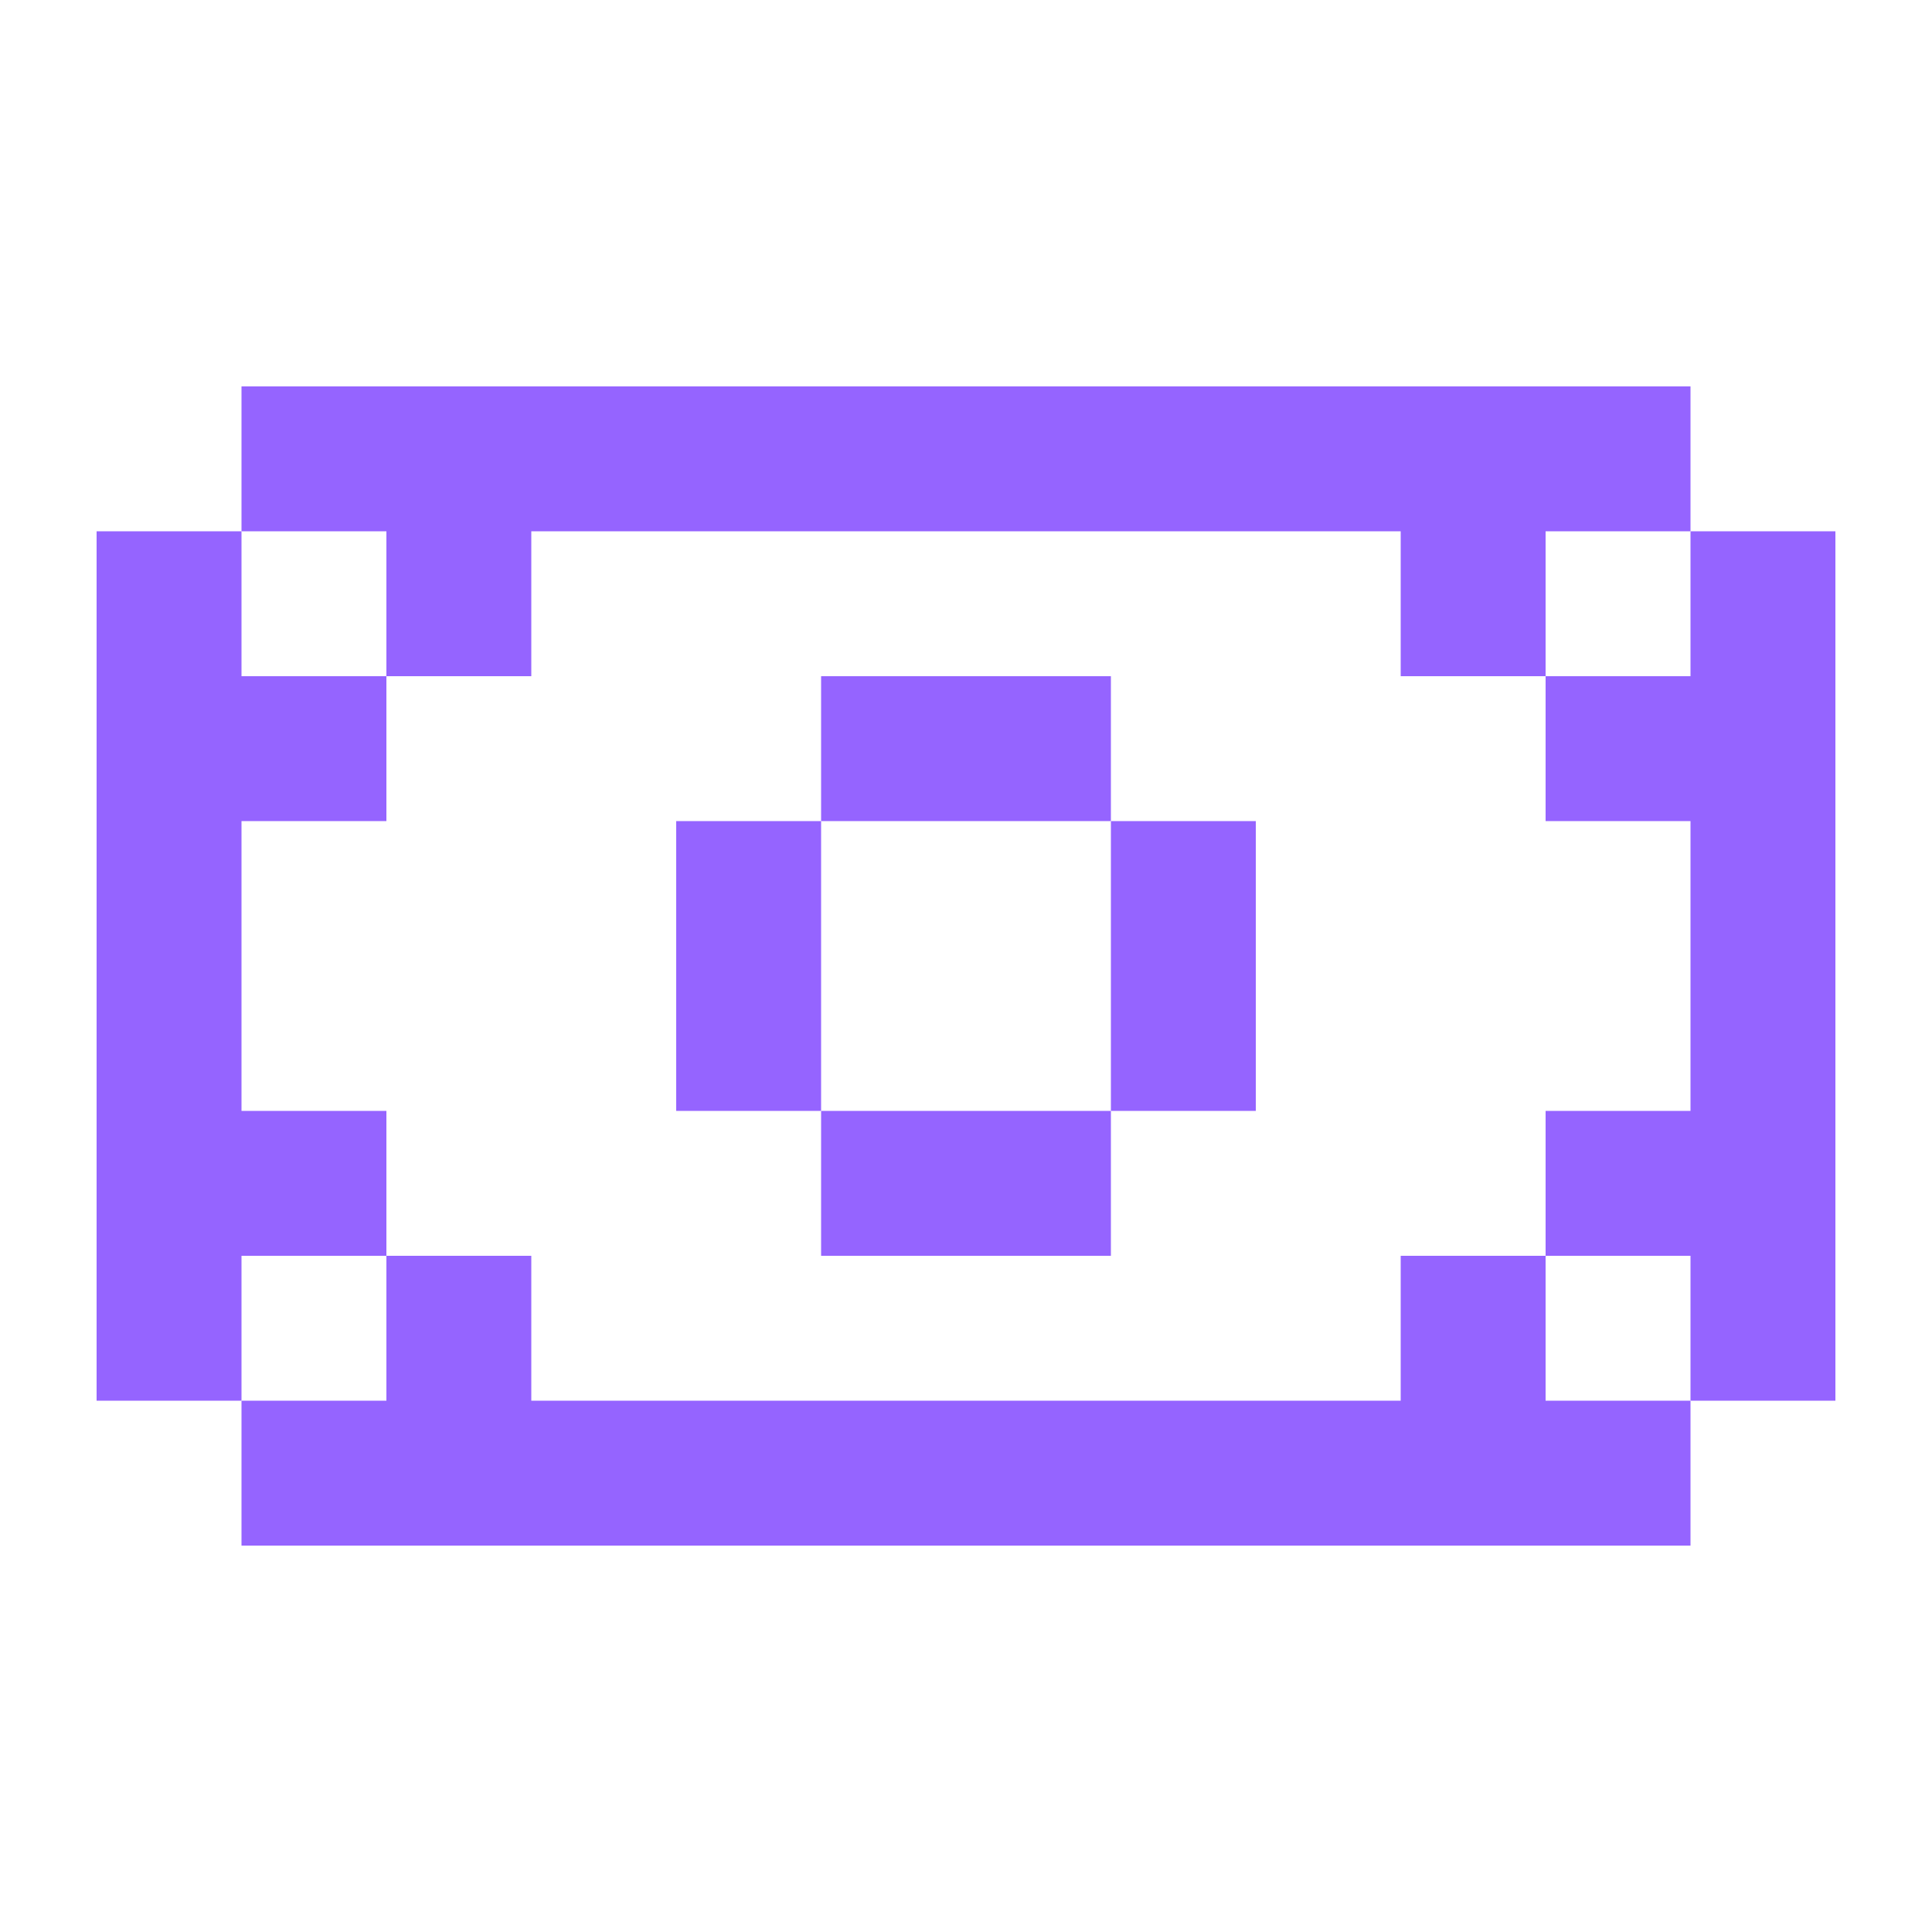
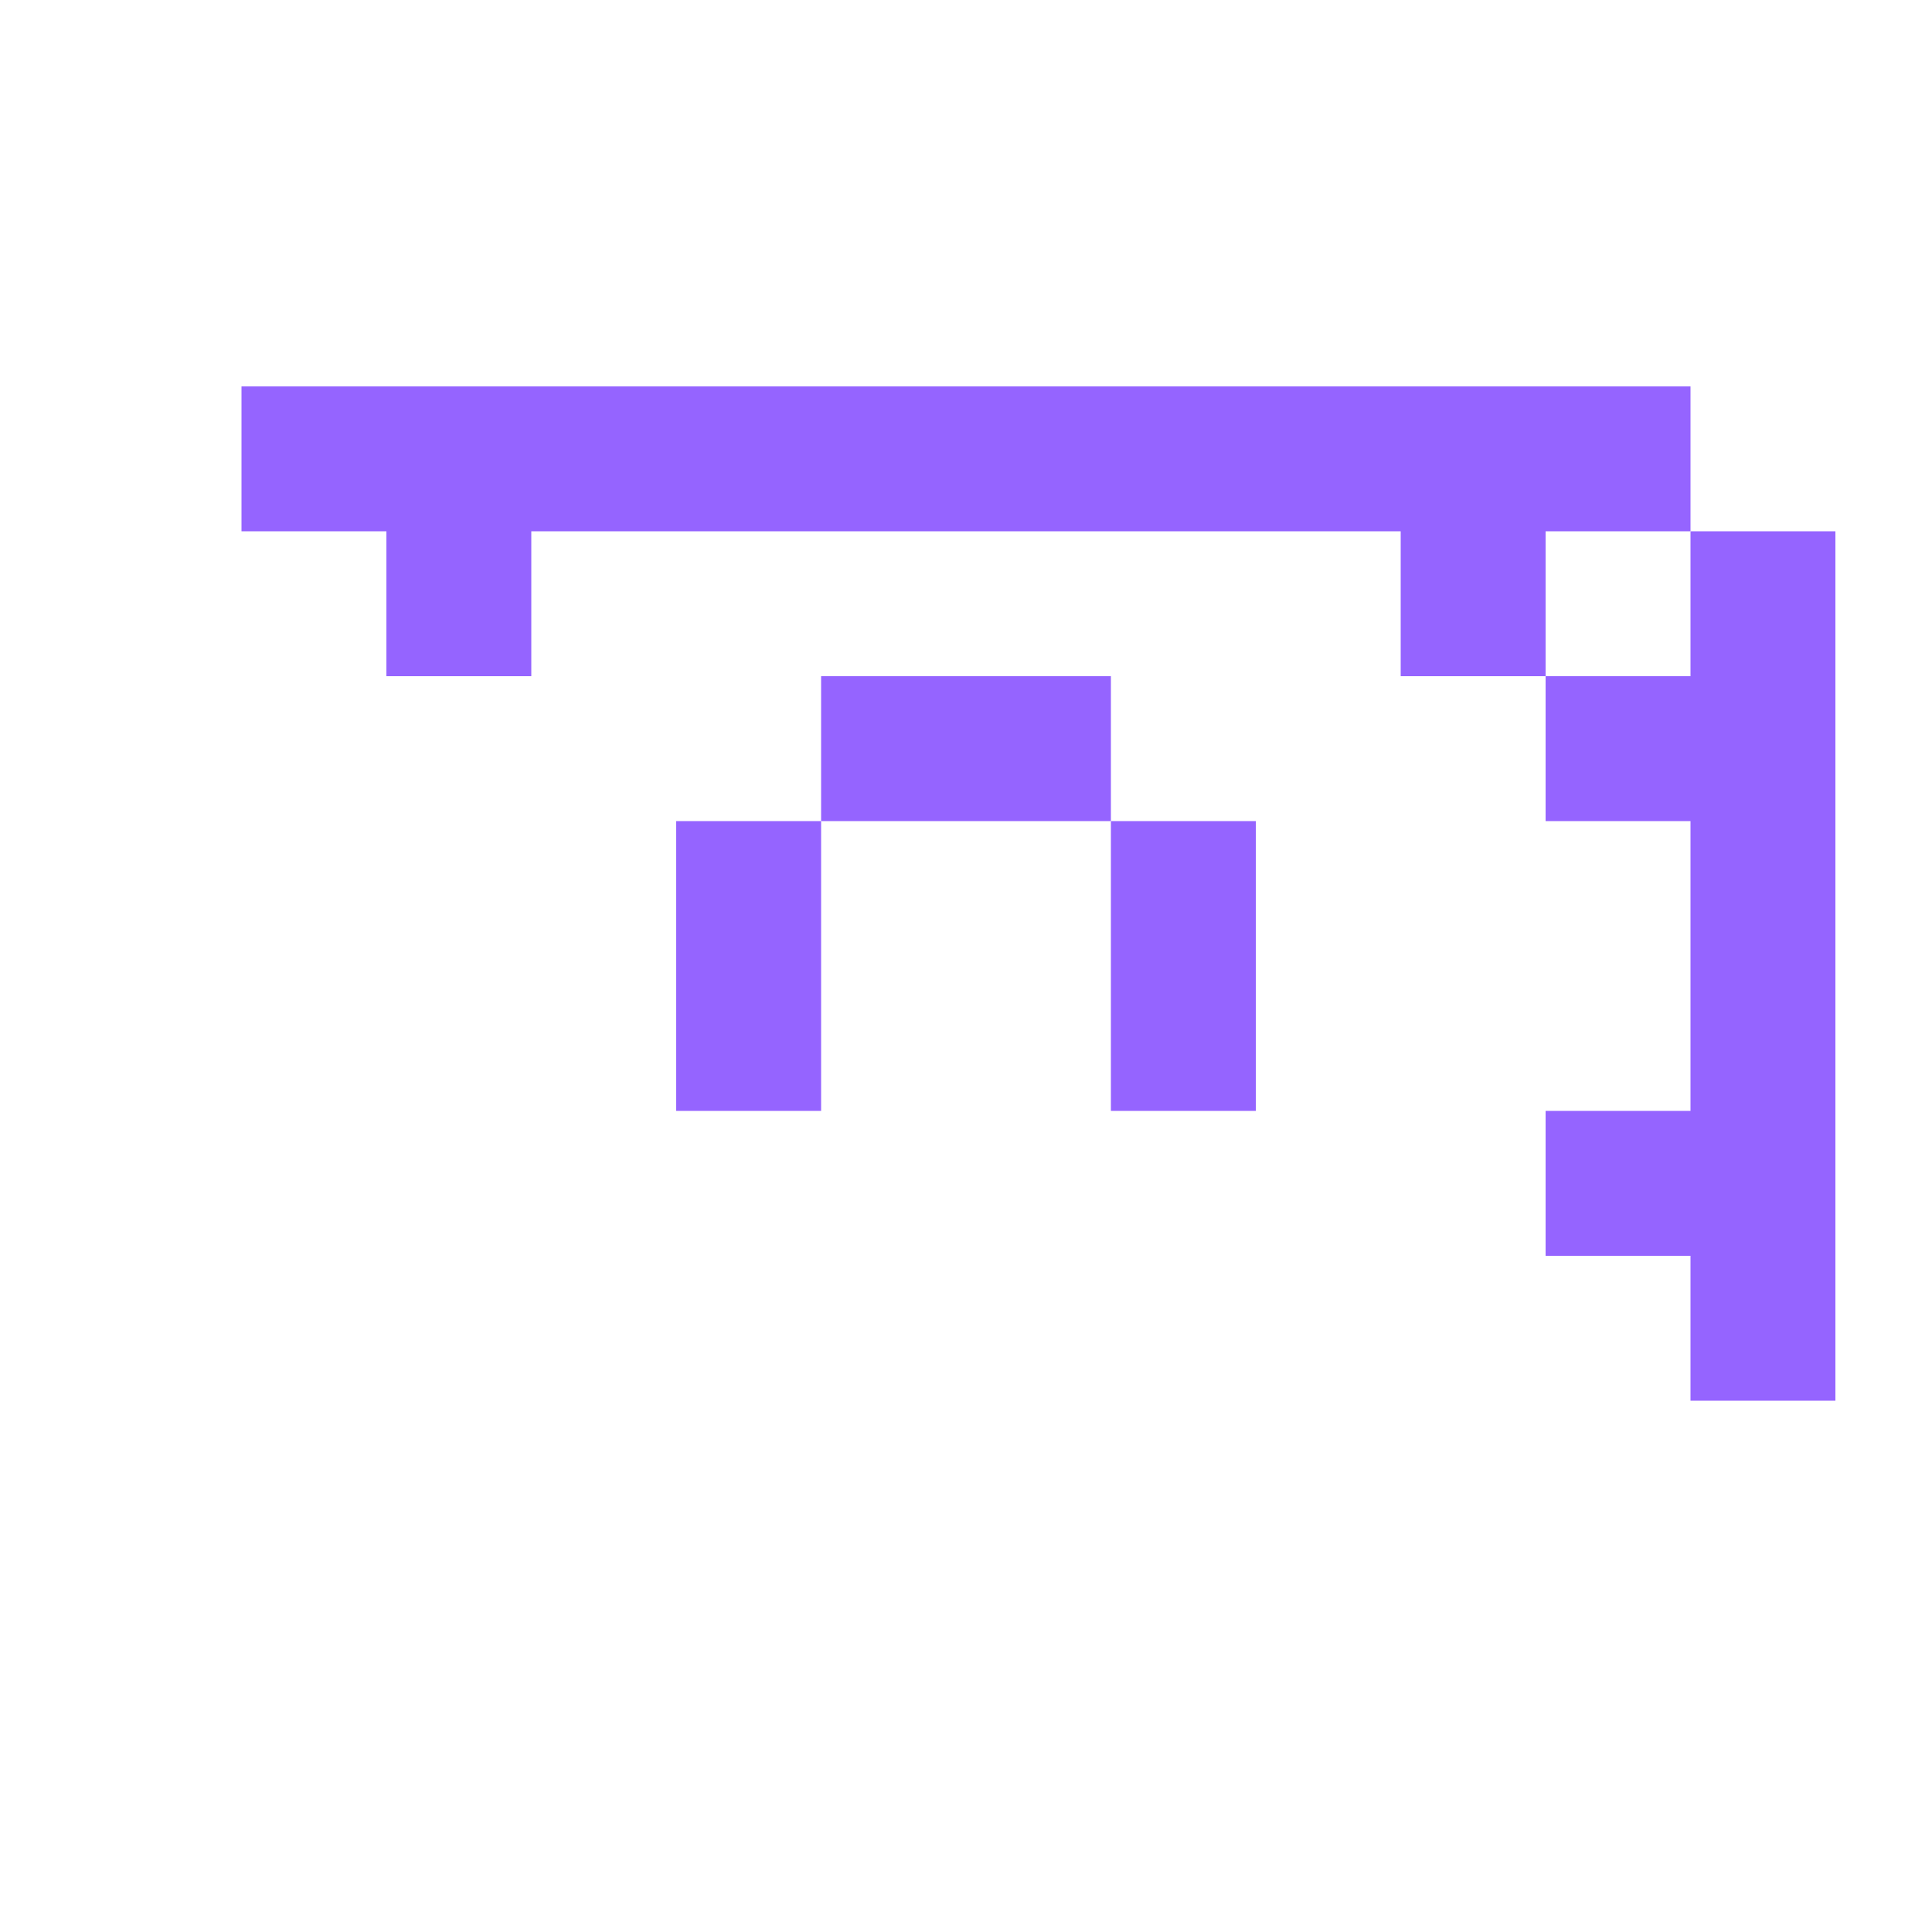
<svg xmlns="http://www.w3.org/2000/svg" width="40" height="40" viewBox="0 0 40 40" fill="none">
-   <path d="M11 29H29V26H32V29H35V32H5V29H8V26H11V29Z" fill="#9564FF" />
-   <path d="M5 14H8V17H5V23H8V26H5V29H2V11H5V14Z" fill="#9564FF" />
  <path d="M38 29H35V26H32V23H35V17H32V14H35V11H38V29Z" fill="#9564FF" />
-   <path d="M23 26H17V23H23V26Z" fill="#9564FF" />
+   <path d="M23 26H17V23V26Z" fill="#9564FF" />
  <path d="M17 23H14V17H17V23Z" fill="#9564FF" />
  <path d="M26 23H23V17H26V23Z" fill="#9564FF" />
  <path d="M23 17H17V14H23V17Z" fill="#9564FF" />
  <path d="M35 11H32V14H29V11H11V14H8V11H5V8H35V11Z" fill="#9564FF" />
</svg>